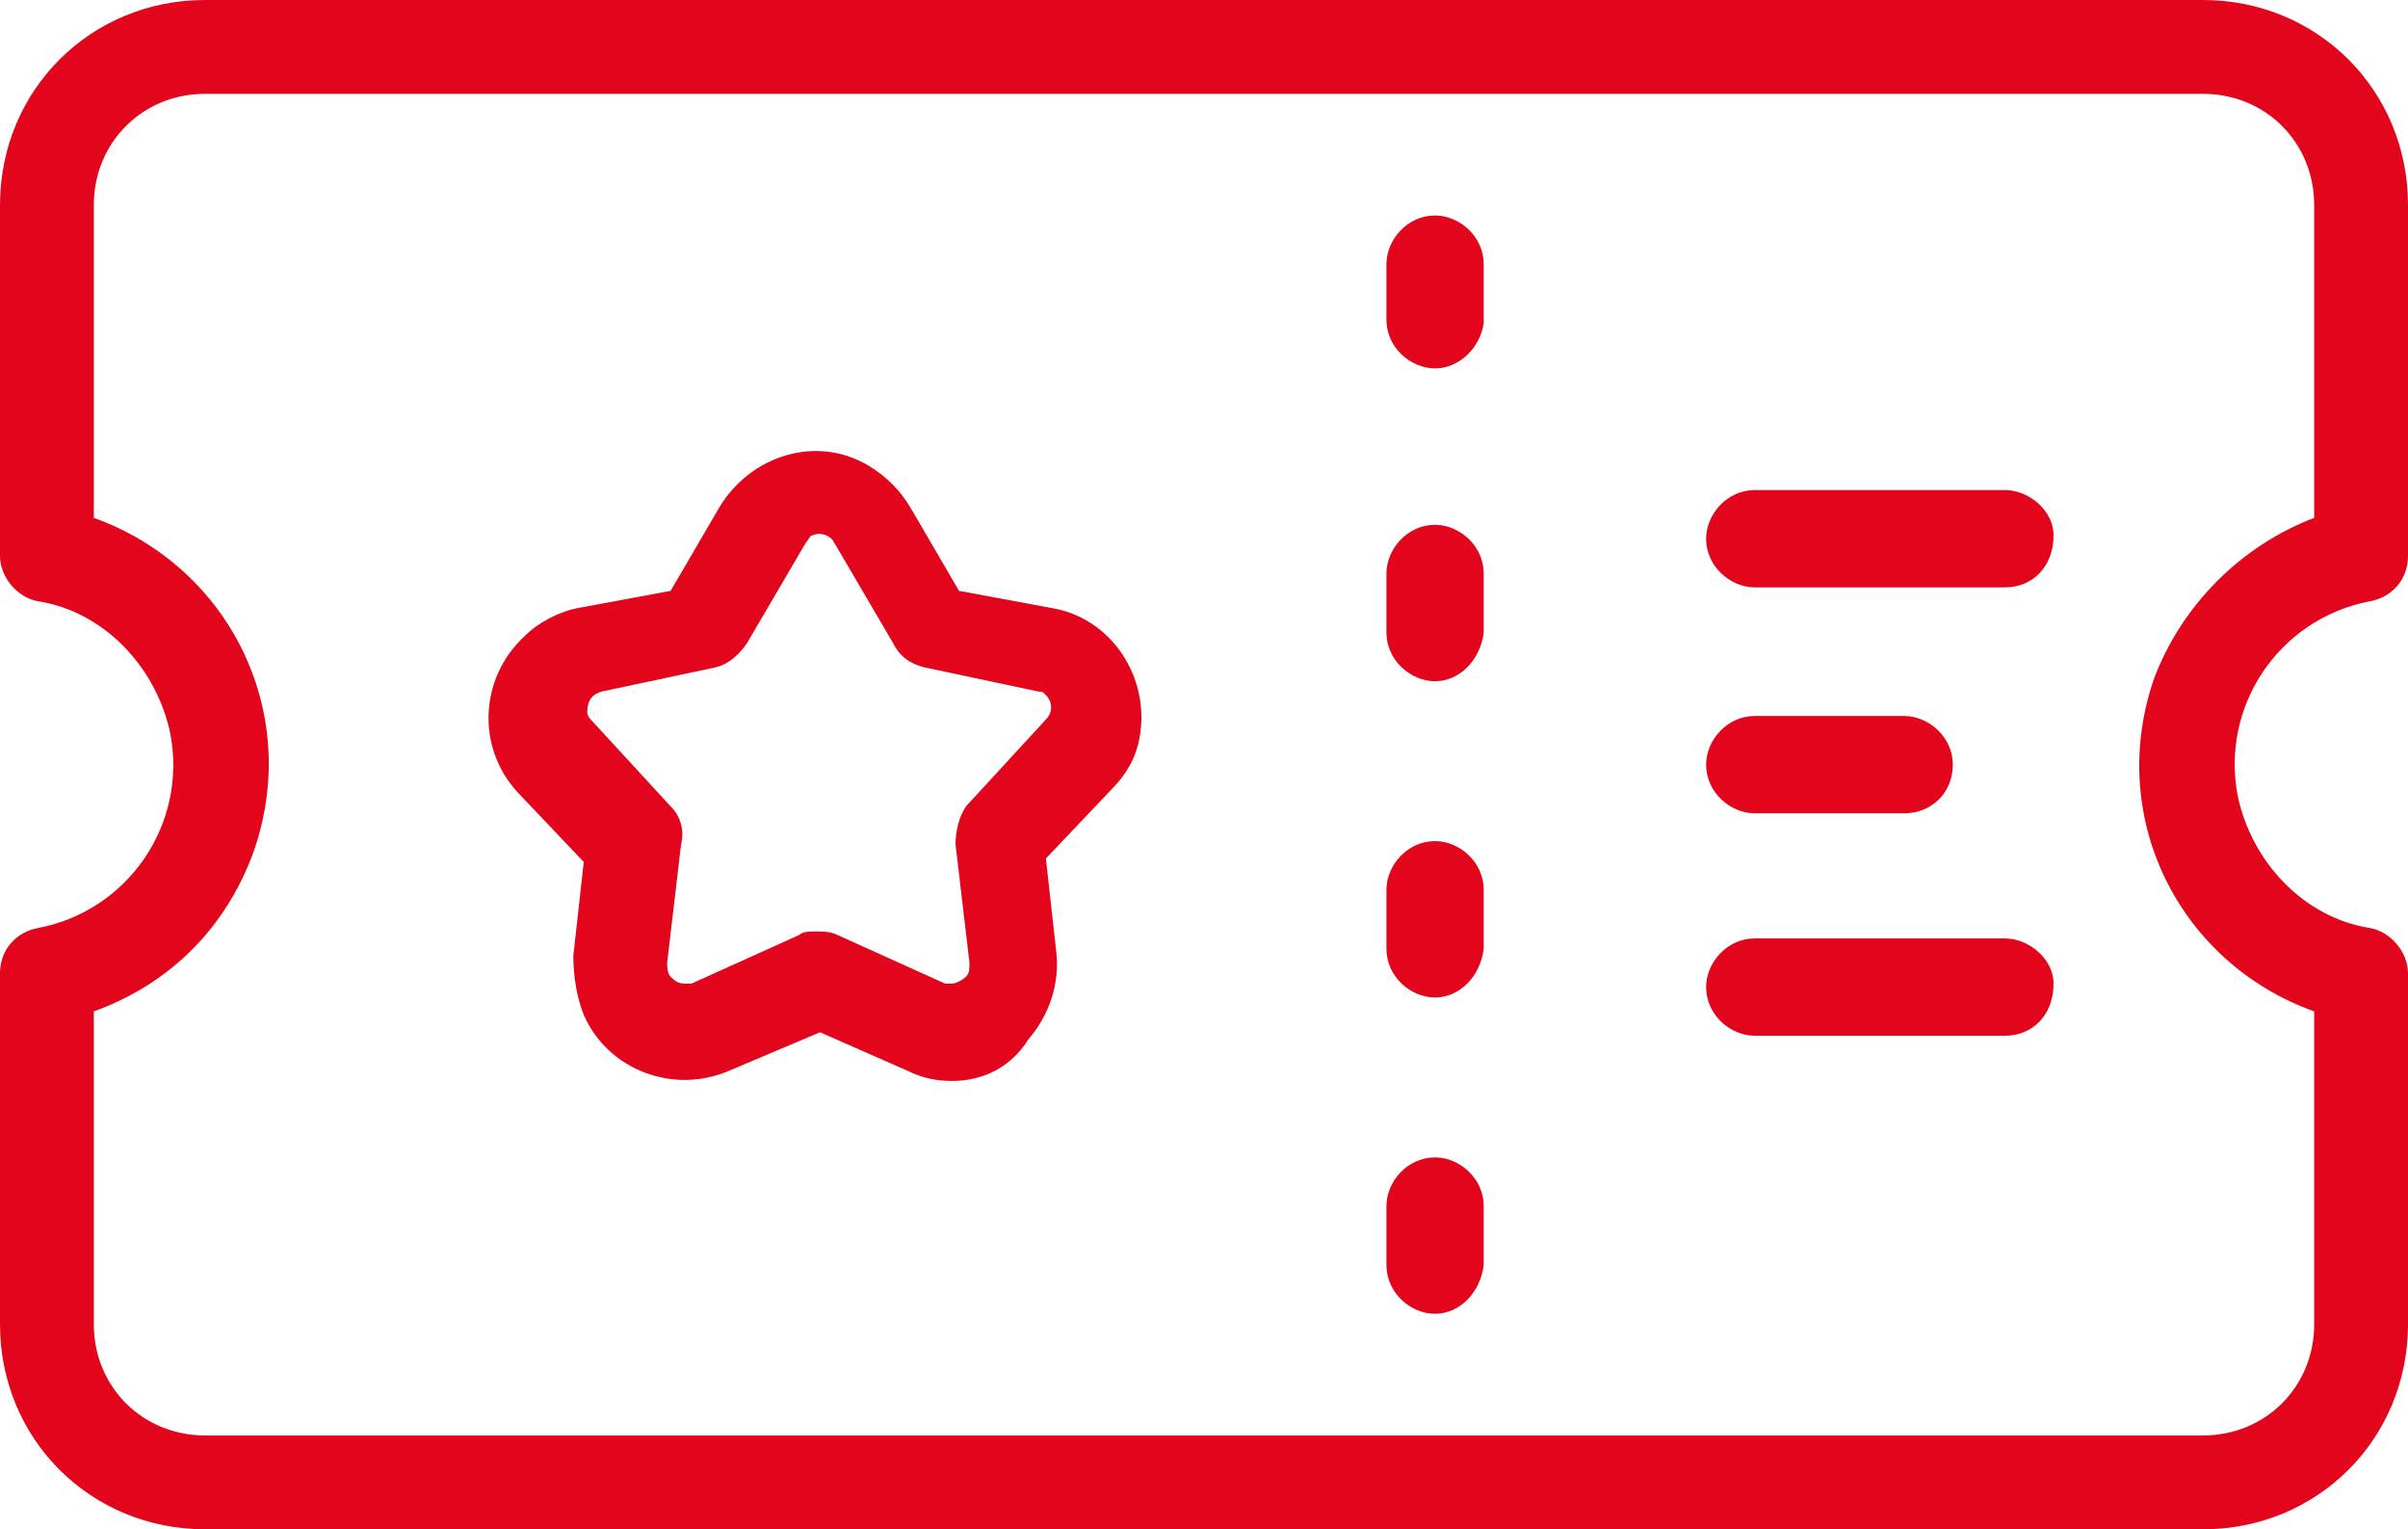
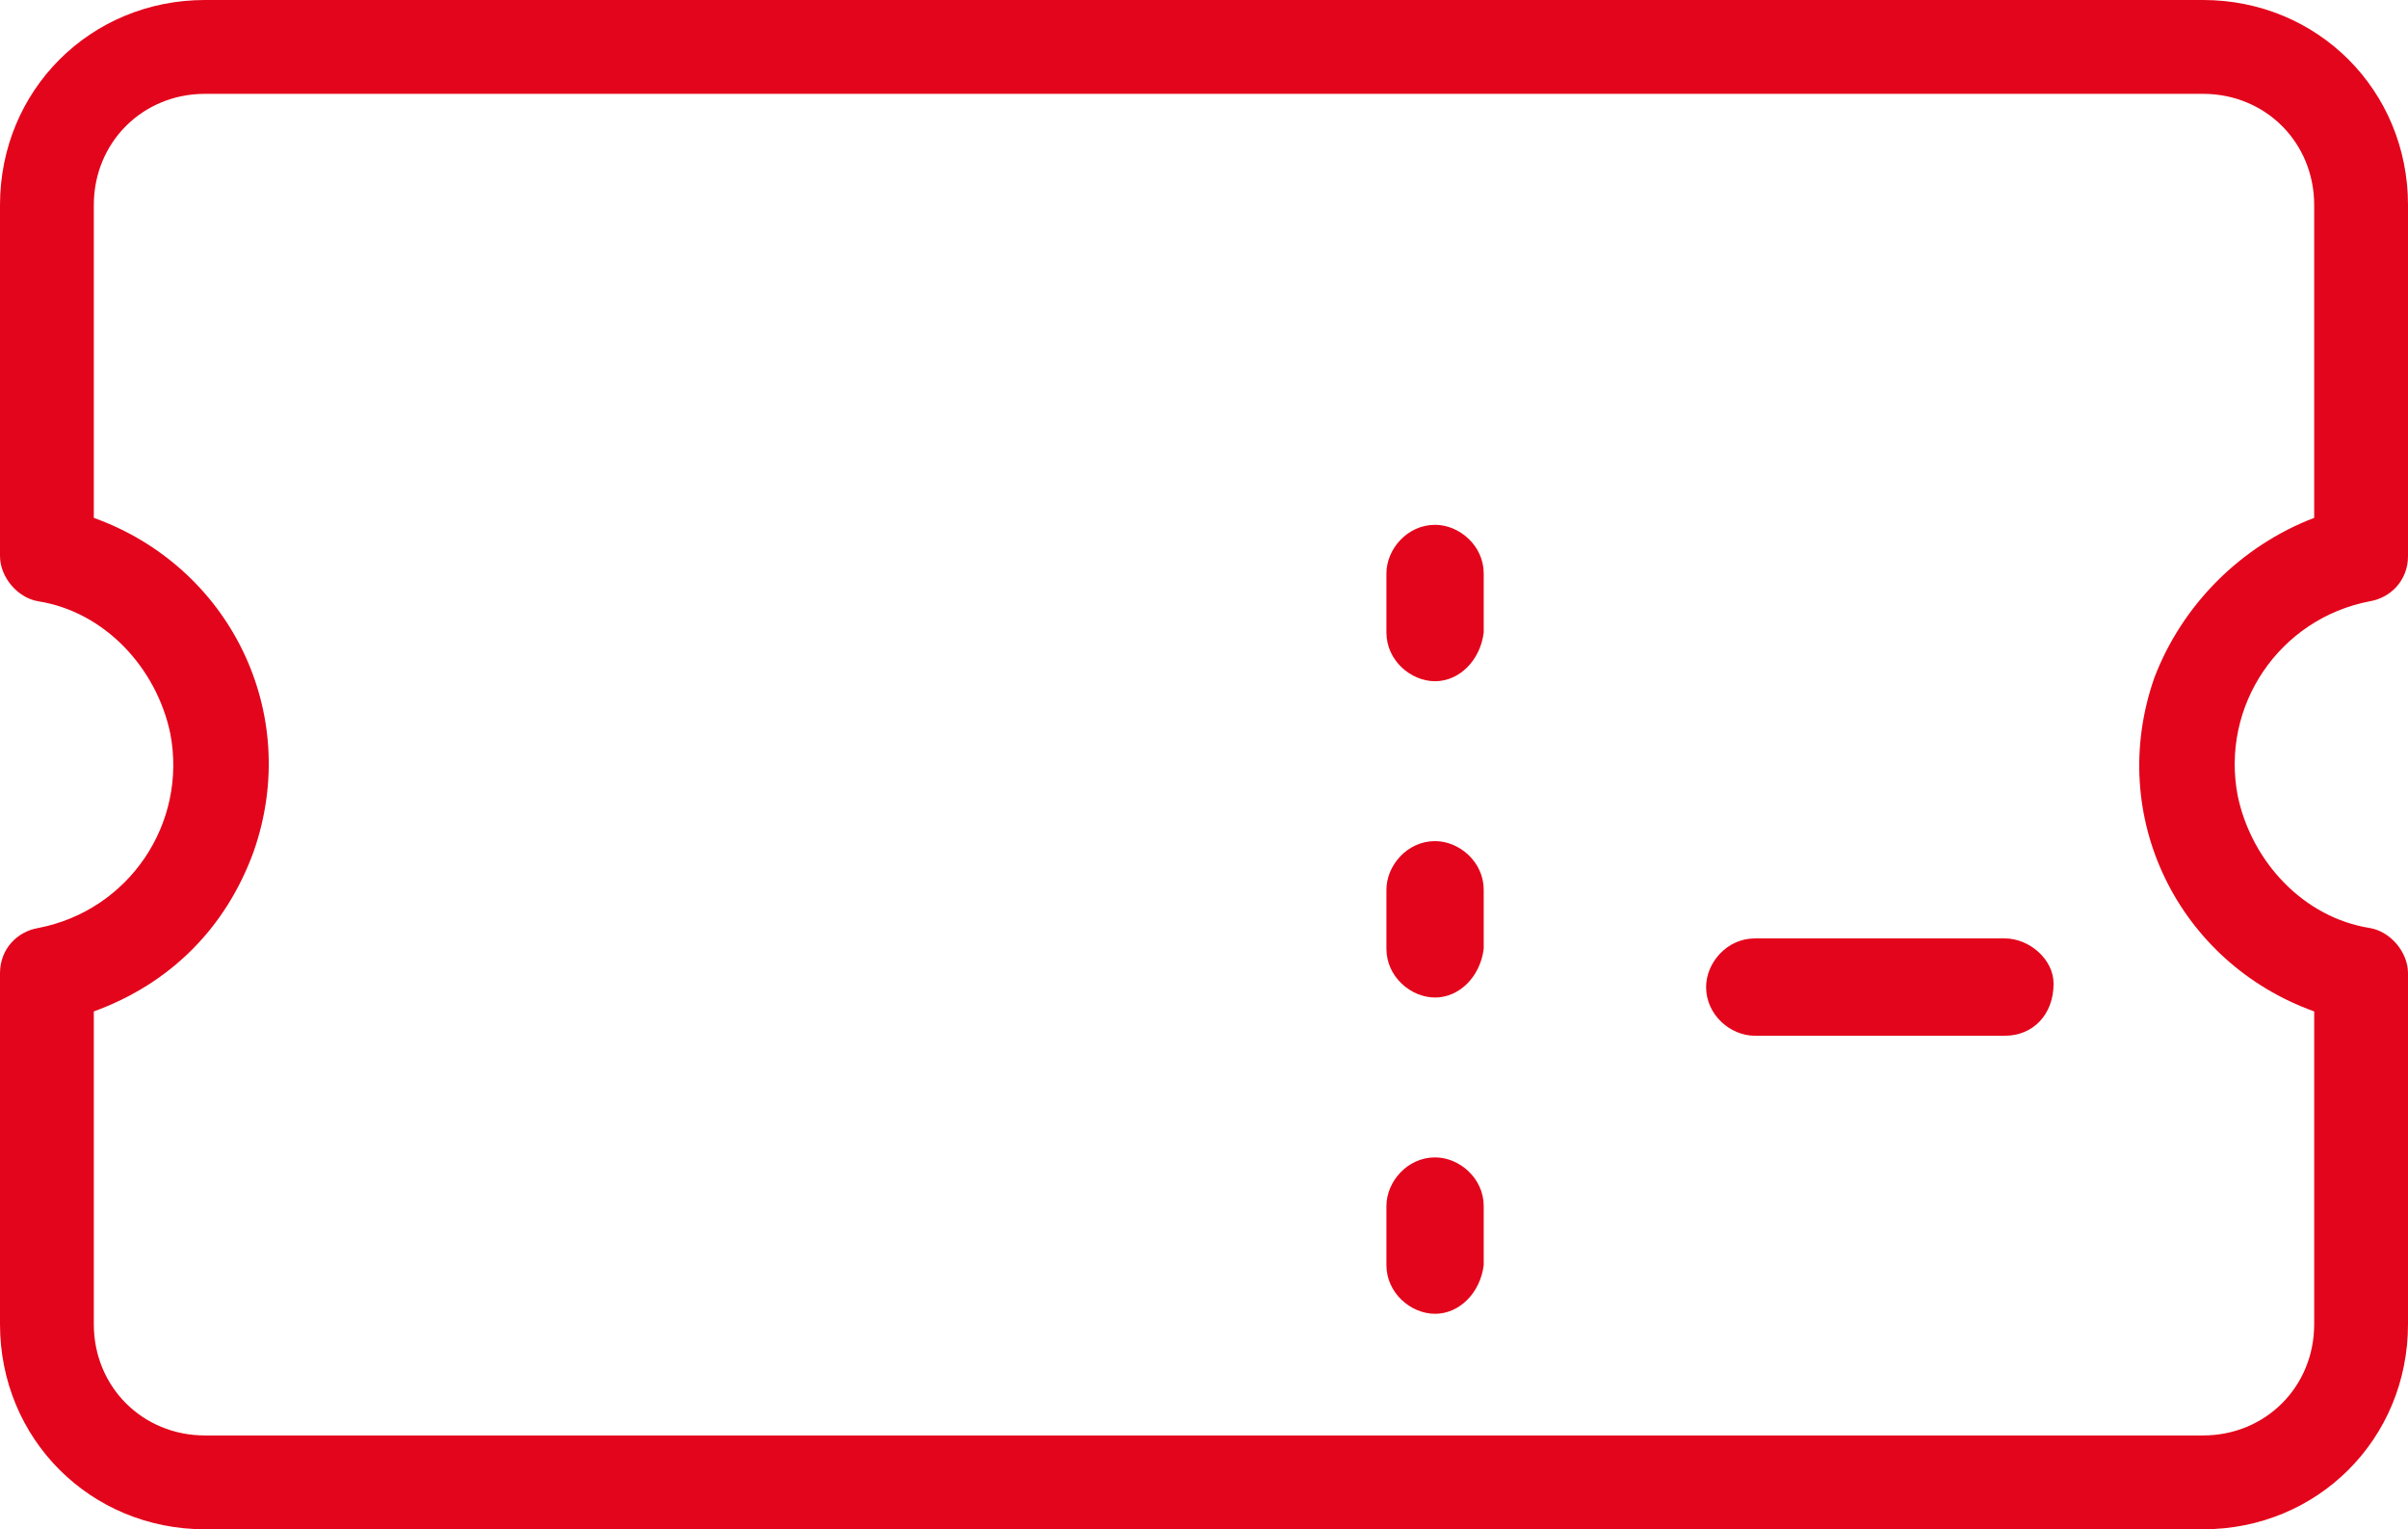
<svg xmlns="http://www.w3.org/2000/svg" version="1.1" id="Ebene_1" x="0px" y="0px" viewBox="0 0 69.3 44" style="enable-background:new 0 0 69.3 44;" xml:space="preserve">
  <style type="text/css">
    path {fill:#E3051B;}
  </style>
-   <path id="Pfad_18" d="M27.4,31.1c-0.5,0-0.9-0.1-1.3-0.3l-2.5-1.1L21,30.8c-1.6,0.7-3.5,0-4.2-1.6c-0.2-0.5-0.3-1.1-0.3-1.7l0.3-2.7  l-1.9-2c-1.2-1.3-1.1-3.3,0.2-4.5c0.4-0.4,1-0.7,1.5-0.8l2.7-0.5l1.4-2.4c0.9-1.5,2.8-2.1,4.3-1.2c0.5,0.3,0.9,0.7,1.2,1.2l1.4,2.4  l2.7,0.5c1.7,0.3,2.8,2,2.5,3.7c-0.1,0.6-0.4,1.1-0.8,1.5l-1.9,2l0.3,2.7c0.1,0.9-0.2,1.8-0.8,2.5C29.1,30.7,28.3,31.1,27.4,31.1z   M23.5,26.8c0.2,0,0.4,0,0.6,0.1l3.1,1.4c0.1,0,0.1,0,0.2,0c0.1,0,0.3-0.1,0.4-0.2c0.1-0.1,0.1-0.2,0.1-0.4l-0.4-3.4  c0-0.4,0.1-0.8,0.3-1.1l2.3-2.5c0.2-0.2,0.2-0.5,0-0.7c-0.1-0.1-0.1-0.1-0.2-0.1l-3.3-0.7c-0.4-0.1-0.7-0.3-0.9-0.7l-1.7-2.9  c-0.1-0.2-0.4-0.3-0.6-0.2c-0.1,0-0.1,0.1-0.2,0.2l-1.7,2.9c-0.2,0.3-0.5,0.6-0.9,0.7l-3.3,0.7c-0.3,0.1-0.4,0.3-0.4,0.6  c0,0.1,0.1,0.2,0.1,0.2l2.3,2.5c0.3,0.3,0.4,0.7,0.3,1.1l-0.4,3.4c0,0.1,0,0.3,0.1,0.4c0.1,0.1,0.2,0.2,0.4,0.2c0.1,0,0.1,0,0.2,0  l3.1-1.4C23.1,26.8,23.3,26.8,23.5,26.8L23.5,26.8z" />
  <path id="Pfad_19" d="M5.9,0h57.5c3.3,0,5.9,2.6,5.9,5.9V16c0,0.7-0.5,1.2-1.1,1.3c-2.6,0.5-4.3,3-3.8,5.6c0.4,1.9,1.9,3.5,3.8,3.8  c0.6,0.1,1.1,0.7,1.1,1.3v10.1c0,3.3-2.6,5.9-5.9,5.9H5.9C2.6,44,0,41.4,0,38.1V28c0-0.7,0.5-1.2,1.1-1.3c2.6-0.5,4.3-3,3.8-5.6  c-0.4-1.9-1.9-3.5-3.8-3.8C0.5,17.2,0,16.6,0,16V5.9C0,2.6,2.6,0,5.9,0z M66.6,14.9v-9c0-1.8-1.4-3.2-3.2-3.2H5.9  c-1.8,0-3.2,1.4-3.2,3.2v9c3.9,1.4,6,5.6,4.6,9.6c-0.8,2.2-2.4,3.8-4.6,4.6v9c0,1.8,1.4,3.2,3.2,3.2h57.5c1.8,0,3.2-1.4,3.2-3.2v-9  c-3.9-1.4-6-5.6-4.6-9.6C62.8,17.4,64.5,15.7,66.6,14.9L66.6,14.9z" />
-   <path id="Linie_1" d="M41.3,10.6c-0.7,0-1.4-0.6-1.4-1.4l0,0V7.6c0-0.7,0.6-1.4,1.4-1.4l0,0c0.7,0,1.4,0.6,1.4,1.4l0,0v1.7  C42.6,10,42,10.6,41.3,10.6L41.3,10.6z" />
  <path id="Linie_2" d="M41.3,19.6c-0.7,0-1.4-0.6-1.4-1.4l0,0v-1.7c0-0.7,0.6-1.4,1.4-1.4l0,0c0.7,0,1.4,0.6,1.4,1.4l0,0v1.7  C42.6,19,42,19.6,41.3,19.6L41.3,19.6z" />
  <path id="Linie_3" d="M41.3,28.7c-0.7,0-1.4-0.6-1.4-1.4l0,0v-1.7c0-0.7,0.6-1.4,1.4-1.4l0,0c0.7,0,1.4,0.6,1.4,1.4l0,0v1.7  C42.6,28.1,42,28.7,41.3,28.7L41.3,28.7z" />
  <path id="Linie_4" d="M41.3,37.8c-0.7,0-1.4-0.6-1.4-1.4l0,0v-1.7c0-0.7,0.6-1.4,1.4-1.4l0,0c0.7,0,1.4,0.6,1.4,1.4l0,0v1.7  C42.6,37.2,42,37.8,41.3,37.8L41.3,37.8z" />
-   <path id="Linie_5" d="M57.7,16.9h-7.2c-0.7,0-1.4-0.6-1.4-1.4l0,0c0-0.7,0.6-1.4,1.4-1.4l0,0h7.2c0.7,0,1.4,0.6,1.4,1.3c0,0,0,0,0,0  C59.1,16.3,58.5,16.9,57.7,16.9C57.7,16.9,57.7,16.9,57.7,16.9z" />
-   <path id="Linie_6" d="M54.8,23.4h-4.3c-0.7,0-1.4-0.6-1.4-1.4l0,0c0-0.7,0.6-1.4,1.4-1.4l0,0h4.3c0.7,0,1.4,0.6,1.4,1.4  S55.6,23.4,54.8,23.4z" />
  <path id="Linie_7" d="M57.7,29.8h-7.2c-0.7,0-1.4-0.6-1.4-1.4l0,0c0-0.7,0.6-1.4,1.4-1.4l0,0h7.2c0.7,0,1.4,0.6,1.4,1.3c0,0,0,0,0,0  C59.1,29.2,58.5,29.8,57.7,29.8C57.7,29.8,57.7,29.8,57.7,29.8z" />
</svg>